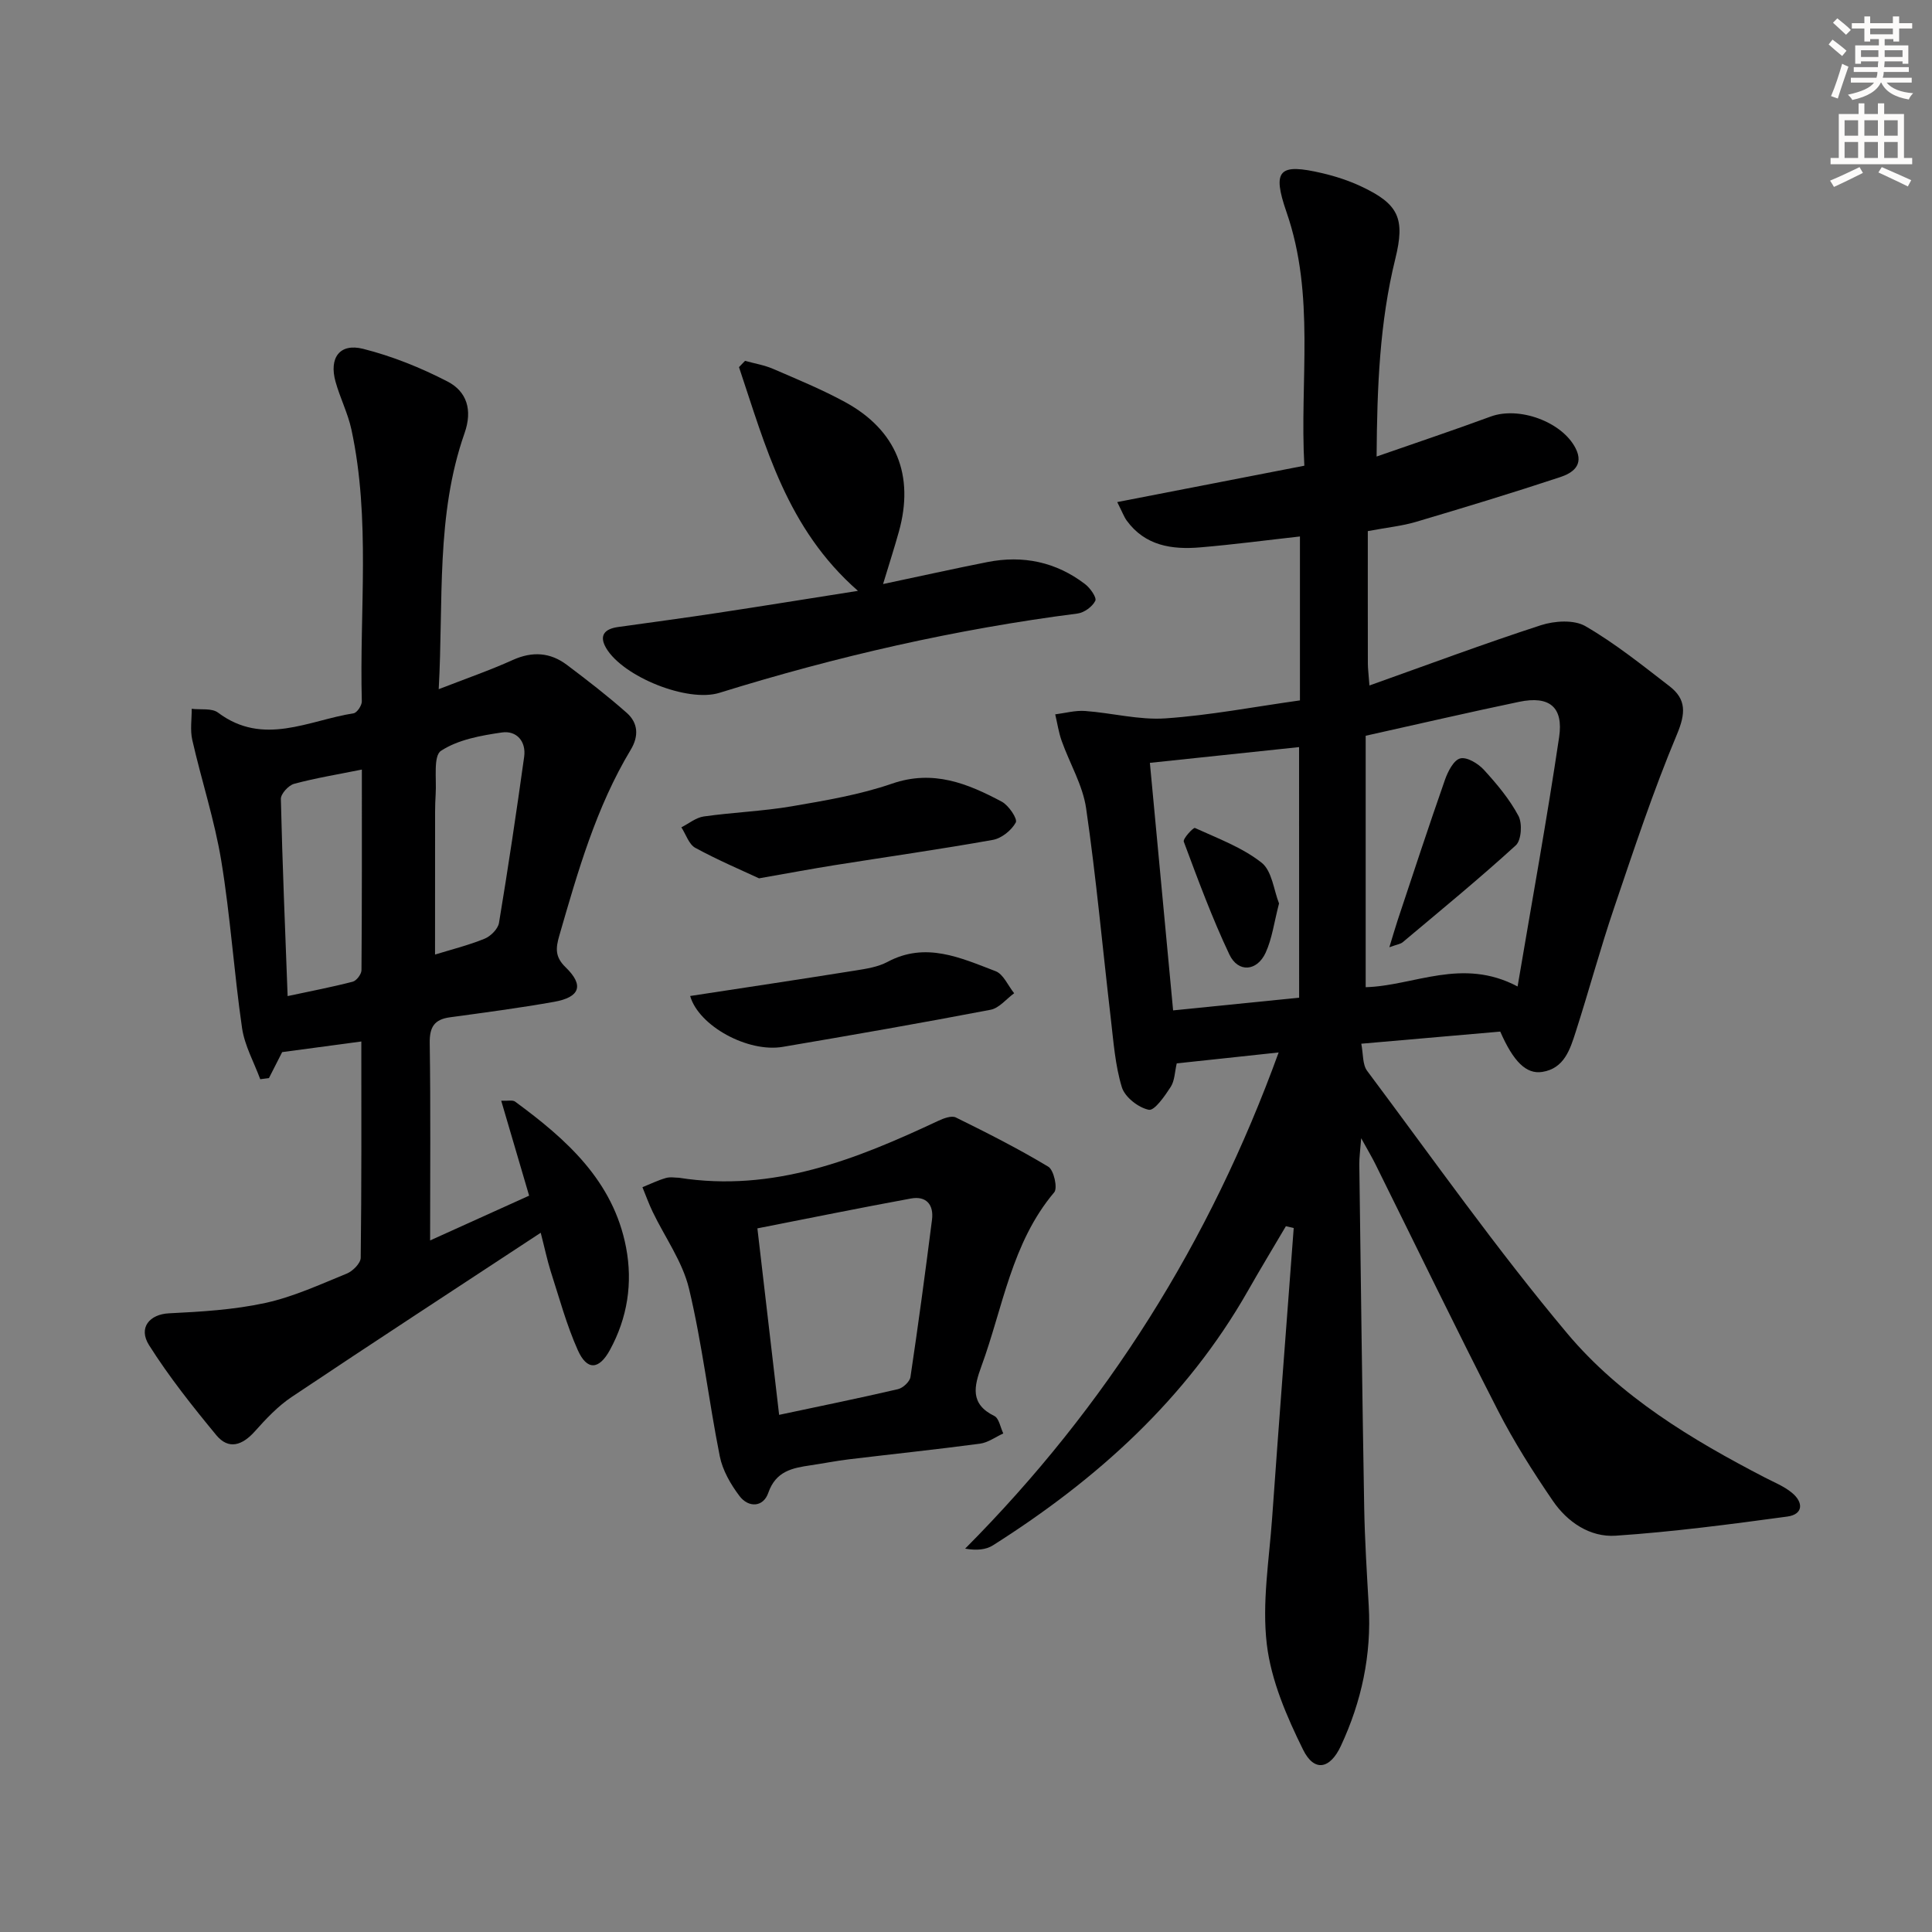
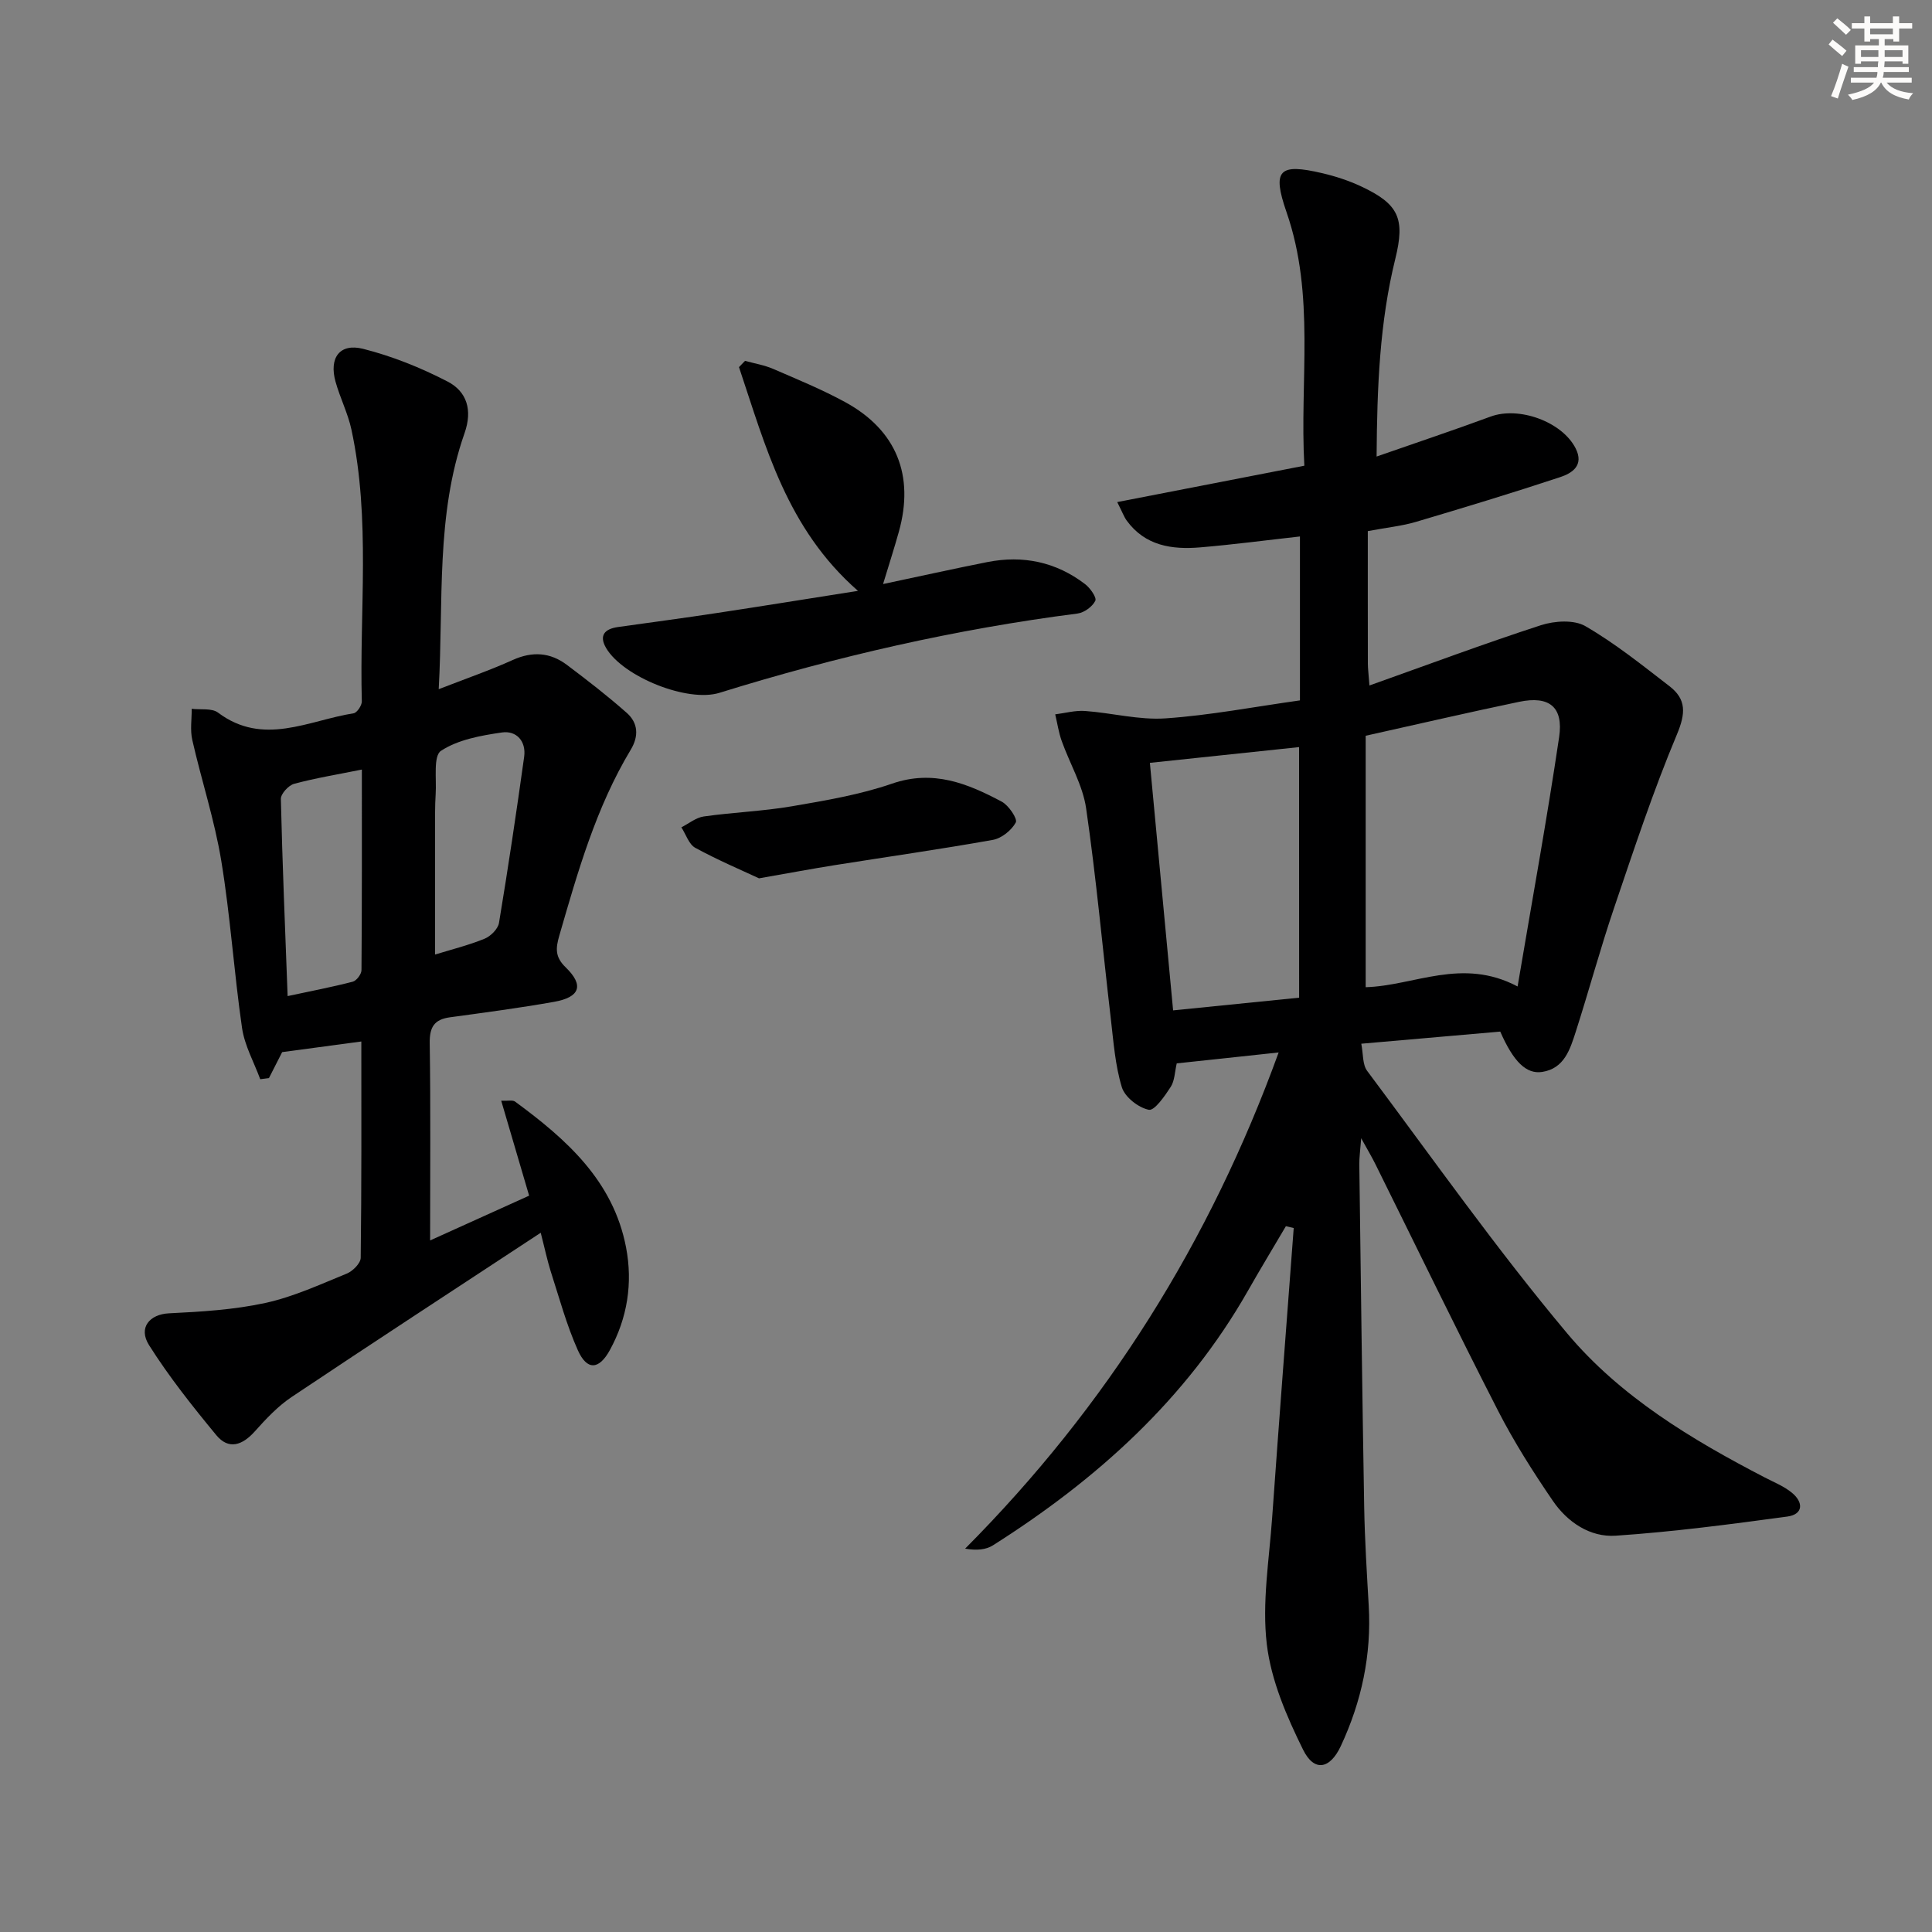
<svg xmlns="http://www.w3.org/2000/svg" enable-background="new 0 0 400 400" viewBox="0 0 400 400">
  <rect x="0" y="0" width="400" height="400" fill="#808080" stroke="none" />
  <g fill="#000001">
    <path d="m310.61 213.58c-9.41.82-18.66 1.63-28.77 2.51.42 2.12.23 4.32 1.22 5.63 13.64 18.24 26.79 36.91 41.41 54.34 10.98 13.09 25.75 21.98 40.92 29.84 1.91.99 3.99 1.82 5.62 3.17 2.4 1.97 2.36 4.47-.98 4.92-11.8 1.6-23.64 3.16-35.51 3.96-5.32.36-10.01-2.81-13.02-7.22-4.12-6.02-8.06-12.24-11.38-18.72-8.65-16.88-16.91-33.96-25.34-50.95-.72-1.46-1.56-2.86-2.96-5.4-.2 2.62-.41 4.03-.39 5.43.31 23.64.6 47.28 1.01 70.92.12 6.81.55 13.63.94 20.43.59 10.19-1.48 19.85-5.77 29.04-2.24 4.81-5.52 5.46-7.83.76-3.39-6.87-6.61-14.32-7.5-21.81-1.02-8.55.48-17.42 1.1-26.14 1.42-20.02 2.97-40.03 4.47-60.04-.54-.13-1.08-.25-1.62-.38-2.63 4.47-5.32 8.9-7.88 13.41-12.76 22.41-31.27 39.05-52.78 52.67-1.46.92-3.39 1.09-5.75.68 29.34-29.49 50.68-63.53 64.91-102.73-3.73.4-7.16.77-10.6 1.14-3.46.37-6.91.74-10.5 1.12-.41 1.76-.42 3.58-1.24 4.86-1.23 1.9-3.37 4.99-4.54 4.75-2.16-.44-4.95-2.62-5.58-4.66-1.39-4.55-1.73-9.44-2.29-14.22-1.7-14.52-3.01-29.09-5.11-43.54-.7-4.79-3.4-9.28-5.06-13.95-.63-1.77-.9-3.66-1.34-5.5 2.06-.26 4.15-.85 6.18-.7 5.57.4 11.18 1.91 16.67 1.53 9.19-.63 18.31-2.39 27.82-3.72 0-11.63 0-22.55 0-33.94-6.92.77-13.78 1.68-20.67 2.26-5.83.49-11.38-.32-15.19-5.54-.56-.77-.89-1.71-1.97-3.84 13.08-2.54 25.6-4.97 38.74-7.53-.99-17.62 2.29-35.27-3.69-52.5-3.04-8.78-1.55-10.17 7.46-8.05 2.72.64 5.44 1.53 7.96 2.71 7.85 3.67 9.16 6.68 7.1 15.02-3.24 13.14-3.77 26.52-3.87 40.92 8.34-2.91 16.01-5.47 23.6-8.27 5.87-2.17 14.79 1.05 17.6 6.56 1.81 3.55-.72 5.16-3.21 5.98-9.89 3.27-19.86 6.3-29.85 9.26-2.82.84-5.8 1.13-9.96 1.91 0 9.17-.01 18.28.01 27.4 0 1.11.16 2.21.33 4.56 12.2-4.34 23.77-8.67 35.51-12.48 2.82-.91 6.84-1.17 9.2.2 6.15 3.56 11.77 8.08 17.42 12.44 3.5 2.7 3.35 5.62 1.54 9.95-4.92 11.73-8.92 23.85-13.01 35.91-2.88 8.48-5.21 17.15-7.95 25.68-1.17 3.63-2.37 7.6-6.94 8.31-3.32.52-5.98-2.16-8.69-8.35zm-27.86-61.25v52.06c10.04-.29 19.95-6.25 31.45-.15 2.99-17.7 6.08-34.62 8.6-51.62.93-6.28-2.06-8.61-8.26-7.32-10.36 2.16-20.67 4.56-31.79 7.03zm-13.79 2.35c-10.22 1.08-20.46 2.16-30.89 3.26 1.64 17.45 3.2 34.07 4.81 51.25 8.85-.89 17.17-1.73 26.09-2.63-.01-17.4-.01-34.42-.01-51.88z" />
    <path d="m111.95 255.23c-17.7 11.64-34.69 22.71-51.55 33.99-2.86 1.91-5.32 4.53-7.64 7.13-2.58 2.89-5.42 3.88-7.98.78-4.93-5.97-9.78-12.08-13.91-18.61-2.32-3.67.15-6.41 4.09-6.61 6.69-.33 13.47-.73 19.98-2.15 5.79-1.26 11.32-3.82 16.86-6.08 1.24-.5 2.86-2.13 2.88-3.26.19-14.8.13-29.61.13-44.79-5.64.76-10.99 1.47-16.39 2.2-.89 1.74-1.82 3.56-2.74 5.38-.6.08-1.2.15-1.8.23-1.3-3.53-3.24-6.97-3.77-10.62-1.67-11.5-2.41-23.15-4.3-34.61-1.39-8.44-4.1-16.65-6-25.01-.47-2.05-.1-4.3-.12-6.45 1.84.23 4.16-.18 5.45.79 9.39 7.04 18.74 1.6 28.07.14.7-.11 1.72-1.63 1.7-2.47-.51-18.77 1.85-37.66-2.15-56.27-.73-3.38-2.36-6.56-3.29-9.91-1.38-4.93.85-8.03 5.7-6.81 6.02 1.52 11.94 3.9 17.47 6.76 4.01 2.07 5.23 5.89 3.54 10.7-5.97 16.99-4.34 34.75-5.35 53.01 5.6-2.18 10.58-3.9 15.36-6.06 4.05-1.82 7.74-1.56 11.17 1.02 4.23 3.18 8.43 6.43 12.39 9.93 2.36 2.08 2.55 4.8.84 7.64-7.19 11.95-10.95 25.22-14.79 38.48-.77 2.65-.9 4.44 1.32 6.58 3.84 3.72 2.97 6.19-2.41 7.14-7.15 1.27-14.36 2.22-21.55 3.2-3.24.44-4.24 2.02-4.19 5.33.2 13.46.08 26.93.08 40.87 6.5-2.94 13.49-6.1 20.5-9.27-1.93-6.56-3.78-12.85-5.78-19.66 1.4.07 2.37-.19 2.88.19 10.62 7.8 20.33 16.4 22.97 30.19 1.41 7.38.29 14.58-3.35 21.24-2.24 4.1-4.73 4.29-6.63.05-2.35-5.25-3.86-10.89-5.64-16.4-.73-2.34-1.23-4.75-2.05-7.93zm-37.03-95.9c-4.99 1.01-9.57 1.75-14.02 2.95-1.16.31-2.78 2.08-2.75 3.14.31 13.41.88 26.81 1.4 40.81 4.85-1.04 9.2-1.87 13.48-2.98.78-.2 1.81-1.56 1.81-2.39.11-13.76.08-27.52.08-41.53zm15.15 38.3c3.45-1.06 6.95-1.93 10.26-3.28 1.26-.51 2.77-2.02 2.98-3.27 1.9-11.43 3.61-22.9 5.21-34.38.45-3.23-1.59-5.49-4.61-5.05-4.35.63-9.07 1.48-12.61 3.8-1.62 1.06-.9 5.83-1.1 8.93-.16 2.48-.12 4.98-.12 7.47-.01 8.54-.01 17.08-.01 25.78z" />
-     <path d="m140.55 243.84c19.62 3.08 36.76-3.84 53.68-11.77 1.12-.53 2.77-1.15 3.67-.71 6.49 3.2 12.96 6.47 19.15 10.2 1.13.68 1.96 4.41 1.22 5.29-8.84 10.47-10.6 23.79-15.08 36.02-1.52 4.15-2.41 7.8 2.67 10.29.98.48 1.26 2.38 1.86 3.62-1.61.73-3.16 1.9-4.84 2.12-9.03 1.2-18.1 2.15-27.15 3.24-2.63.32-5.24.84-7.87 1.23-3.81.56-7.23 1.19-8.8 5.72-1.03 2.98-4.09 3.12-5.96.64-1.83-2.42-3.5-5.32-4.08-8.24-2.3-11.54-3.64-23.28-6.37-34.7-1.34-5.58-4.98-10.6-7.52-15.89-.8-1.66-1.42-3.4-2.12-5.1 1.6-.65 3.17-1.42 4.83-1.9.93-.28 1.99-.06 2.71-.06zm20.76 49.09c8.48-1.8 16.57-3.45 24.61-5.32 1.03-.24 2.43-1.54 2.58-2.51 1.62-10.84 3.08-21.7 4.46-32.56.4-3.12-1.19-4.99-4.37-4.4-10.53 1.93-21.02 4.07-31.78 6.18 1.54 13.23 3 25.73 4.5 38.61z" />
    <path d="m177.63 122.33c-14.76-12.92-19.11-29.9-24.63-46.32.42-.43.84-.87 1.25-1.3 1.94.54 3.98.87 5.81 1.66 5.02 2.17 10.11 4.26 14.9 6.87 10.64 5.8 14.41 15.18 11.13 26.88-.93 3.33-1.99 6.62-3.26 10.8 7.58-1.6 14.57-3.16 21.59-4.55 7.39-1.46 14.23-.03 20.24 4.57 1.06.81 2.44 2.78 2.11 3.45-.6 1.21-2.29 2.45-3.66 2.63-25.22 3.24-49.89 8.88-74.15 16.42-6.62 2.06-19.92-3.32-23.44-9.22-1.58-2.66-.33-4.01 2.42-4.4 6.89-.97 13.78-1.88 20.66-2.93 9.32-1.41 18.61-2.92 29.03-4.56z" />
    <path d="m157.15 181.85c-3.56-1.66-8.5-3.76-13.19-6.31-1.34-.73-1.94-2.79-2.89-4.25 1.54-.78 3.02-2.02 4.64-2.25 6.06-.86 12.23-1.08 18.25-2.11 6.98-1.2 14.07-2.39 20.74-4.69 8.51-2.94 15.63-.03 22.71 3.74 1.43.76 3.3 3.56 2.9 4.3-.88 1.62-2.94 3.29-4.76 3.61-10.92 1.95-21.9 3.51-32.86 5.25-4.56.73-9.11 1.58-15.54 2.71z" />
-     <path d="m142.89 206.21c11.64-1.78 22.92-3.47 34.18-5.27 2.27-.36 4.7-.73 6.68-1.79 7.93-4.24 15.17-.82 22.37 1.92 1.63.62 2.58 3 3.85 4.57-1.62 1.18-3.1 3.08-4.88 3.42-14.31 2.74-28.66 5.24-43.02 7.68-7.19 1.23-17.39-4.29-19.18-10.53z" />
-     <path d="m287.65 196.12c.73-2.37 1.19-4 1.72-5.6 3.23-9.71 6.42-19.44 9.8-29.09.6-1.71 1.81-4.08 3.17-4.41 1.39-.34 3.71 1.07 4.9 2.38 2.68 2.93 5.29 6.05 7.14 9.52.83 1.56.61 5.03-.54 6.09-7.59 6.93-15.56 13.46-23.44 20.08-.46.37-1.17.45-2.75 1.03z" />
-     <path d="m264.81 187.05c-1.02 3.91-1.43 7.26-2.77 10.19-1.79 3.89-5.7 4.19-7.51.38-3.59-7.58-6.5-15.49-9.44-23.36-.23-.61 1.99-2.98 2.3-2.84 4.74 2.16 9.79 4.03 13.81 7.19 2.17 1.72 2.53 5.73 3.61 8.44z" />
  </g>
  <path d="m378.6 9.2.8-1c.9.7 1.9 1.4 2.9 2.3l-.9 1.1c-1.1-.9-2-1.7-2.8-2.4zm.5 10.7c.9-2.1 1.6-4.3 2.3-6.7.4.2.8.4 1.3.6-.7 2.1-1.5 4.3-2.2 6.6zm.4-15.2.9-.9c1 .8 2 1.6 2.8 2.4l-1 1c-1-.9-1.9-1.8-2.7-2.5zm12.5-1.3h1.2v1.4h2.7v1.1h-2.7v2.7h-1.2v-.5h-1.8v1.3h4.9v3.8h-1.2v-.5h-3.7c0 .4-.1.9-.1 1.2h5.1v1h-5.2c0 .5-.1.9-.2 1.2h6v1h-5.2c1.1 1.3 2.9 2 5.5 2.2-.4.4-.7.8-.9 1.3-2.9-.5-4.8-1.6-5.7-3.5h-.1c-.8 1.7-2.7 2.9-5.9 3.6-.2-.4-.6-.8-.9-1.1 2.8-.6 4.6-1.4 5.4-2.5h-4.8v-1h5.3c.1-.3.2-.7.2-1.2h-4.9v-1h5c0-.4 0-.8.1-1.2h-3.6v.5h-1.2v-3.8h4.9v-1.3h-1.8v.5h-1.2v-2.7h-2.6v-1.1h2.6v-1.4h1.2v1.4h4.7v-1.4zm-6.7 8.4h3.6c0-.4 0-.9 0-1.4h-3.6zm1.9-4.7h4.7v-1.2h-4.7zm6.7 3.3h-3.7v1.4h3.7z" fill="#fcfbfa" />
-   <path d="m384.7 21.4h1.3v2.2h2.8v-2.2h1.3v2.2h4.1v9.1h1.7v1.3h-16.9v-1.3h1.7v-9.1h4.1v-2.2zm.3 13.2.7 1.2c-1.8.9-3.8 1.9-6 2.9-.2-.4-.5-.8-.8-1.3 2.4-1 4.4-2 6.1-2.8zm-3.1-6.5h2.8v-3.2h-2.8zm0 4.6h2.8v-3.3h-2.8zm4.1-4.6h2.8v-3.2h-2.8zm0 4.6h2.8v-3.3h-2.8zm3.6 1.9c2.1.9 4.1 1.8 6.1 2.7l-.7 1.3c-2.2-1.1-4.2-2-6.1-2.9zm3.3-9.7h-2.8v3.2h2.8zm-2.8 7.8h2.8v-3.3h-2.8z" fill="#fcfbfa" />
</svg>